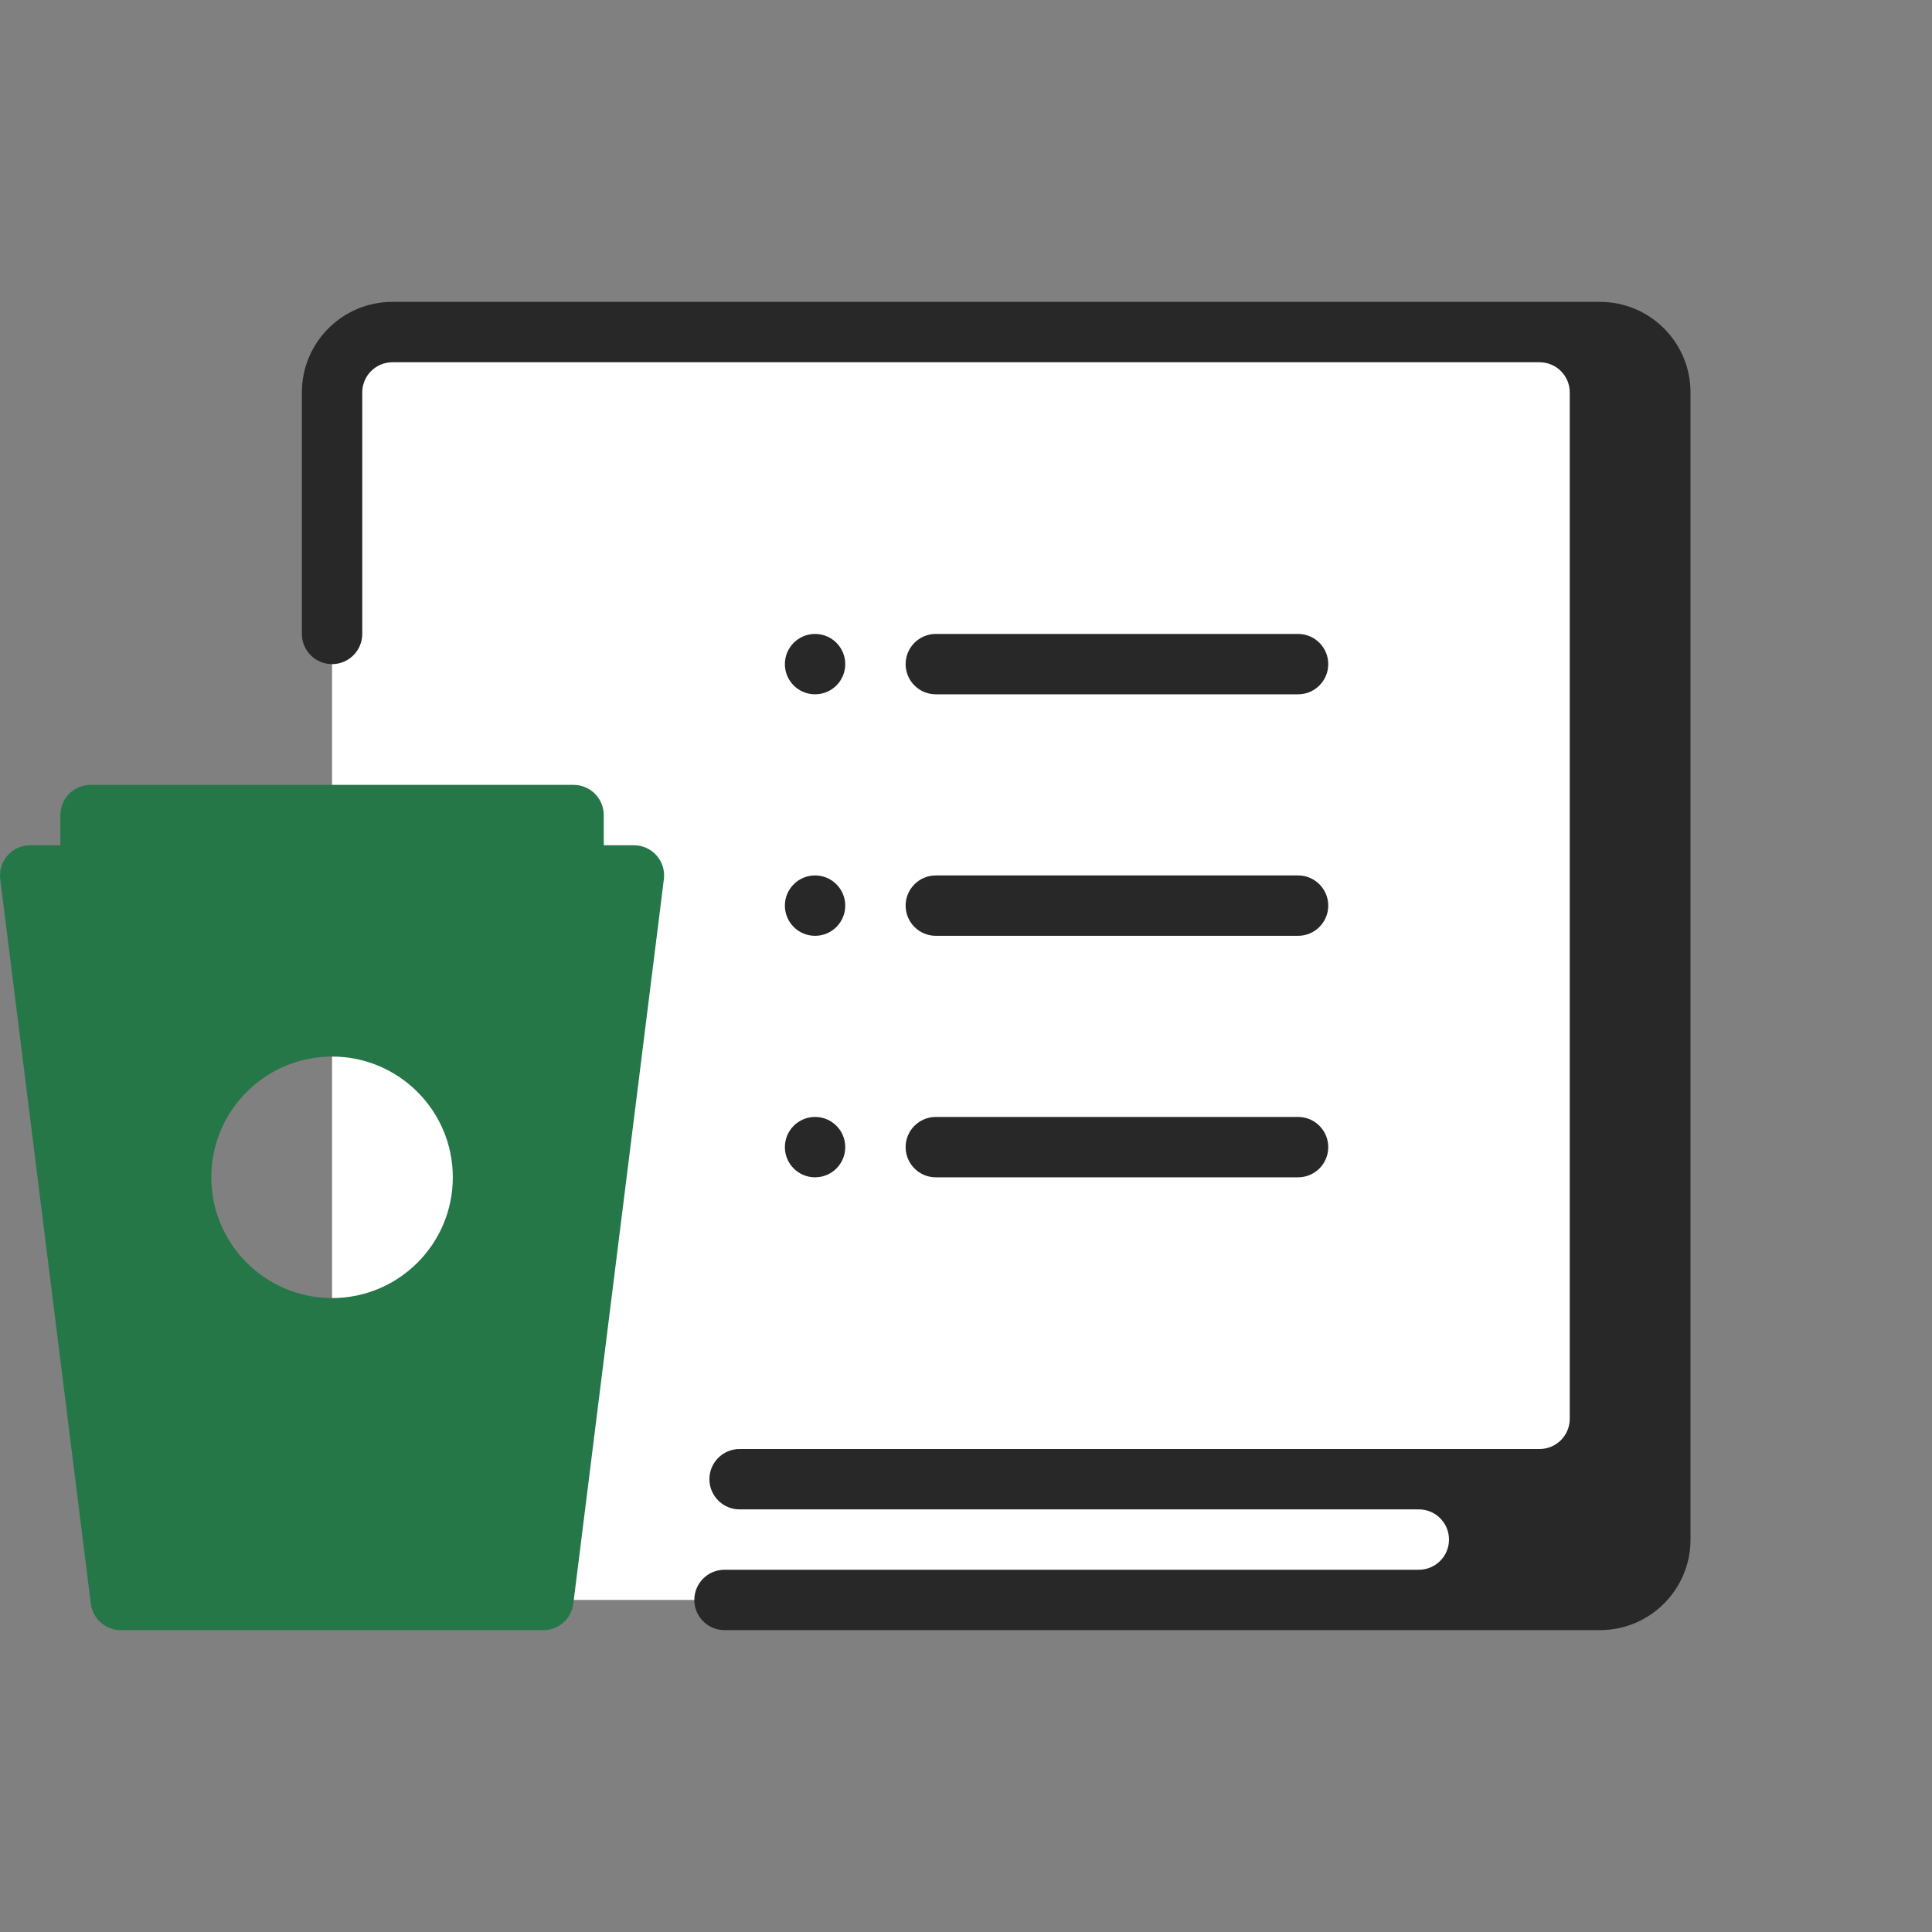
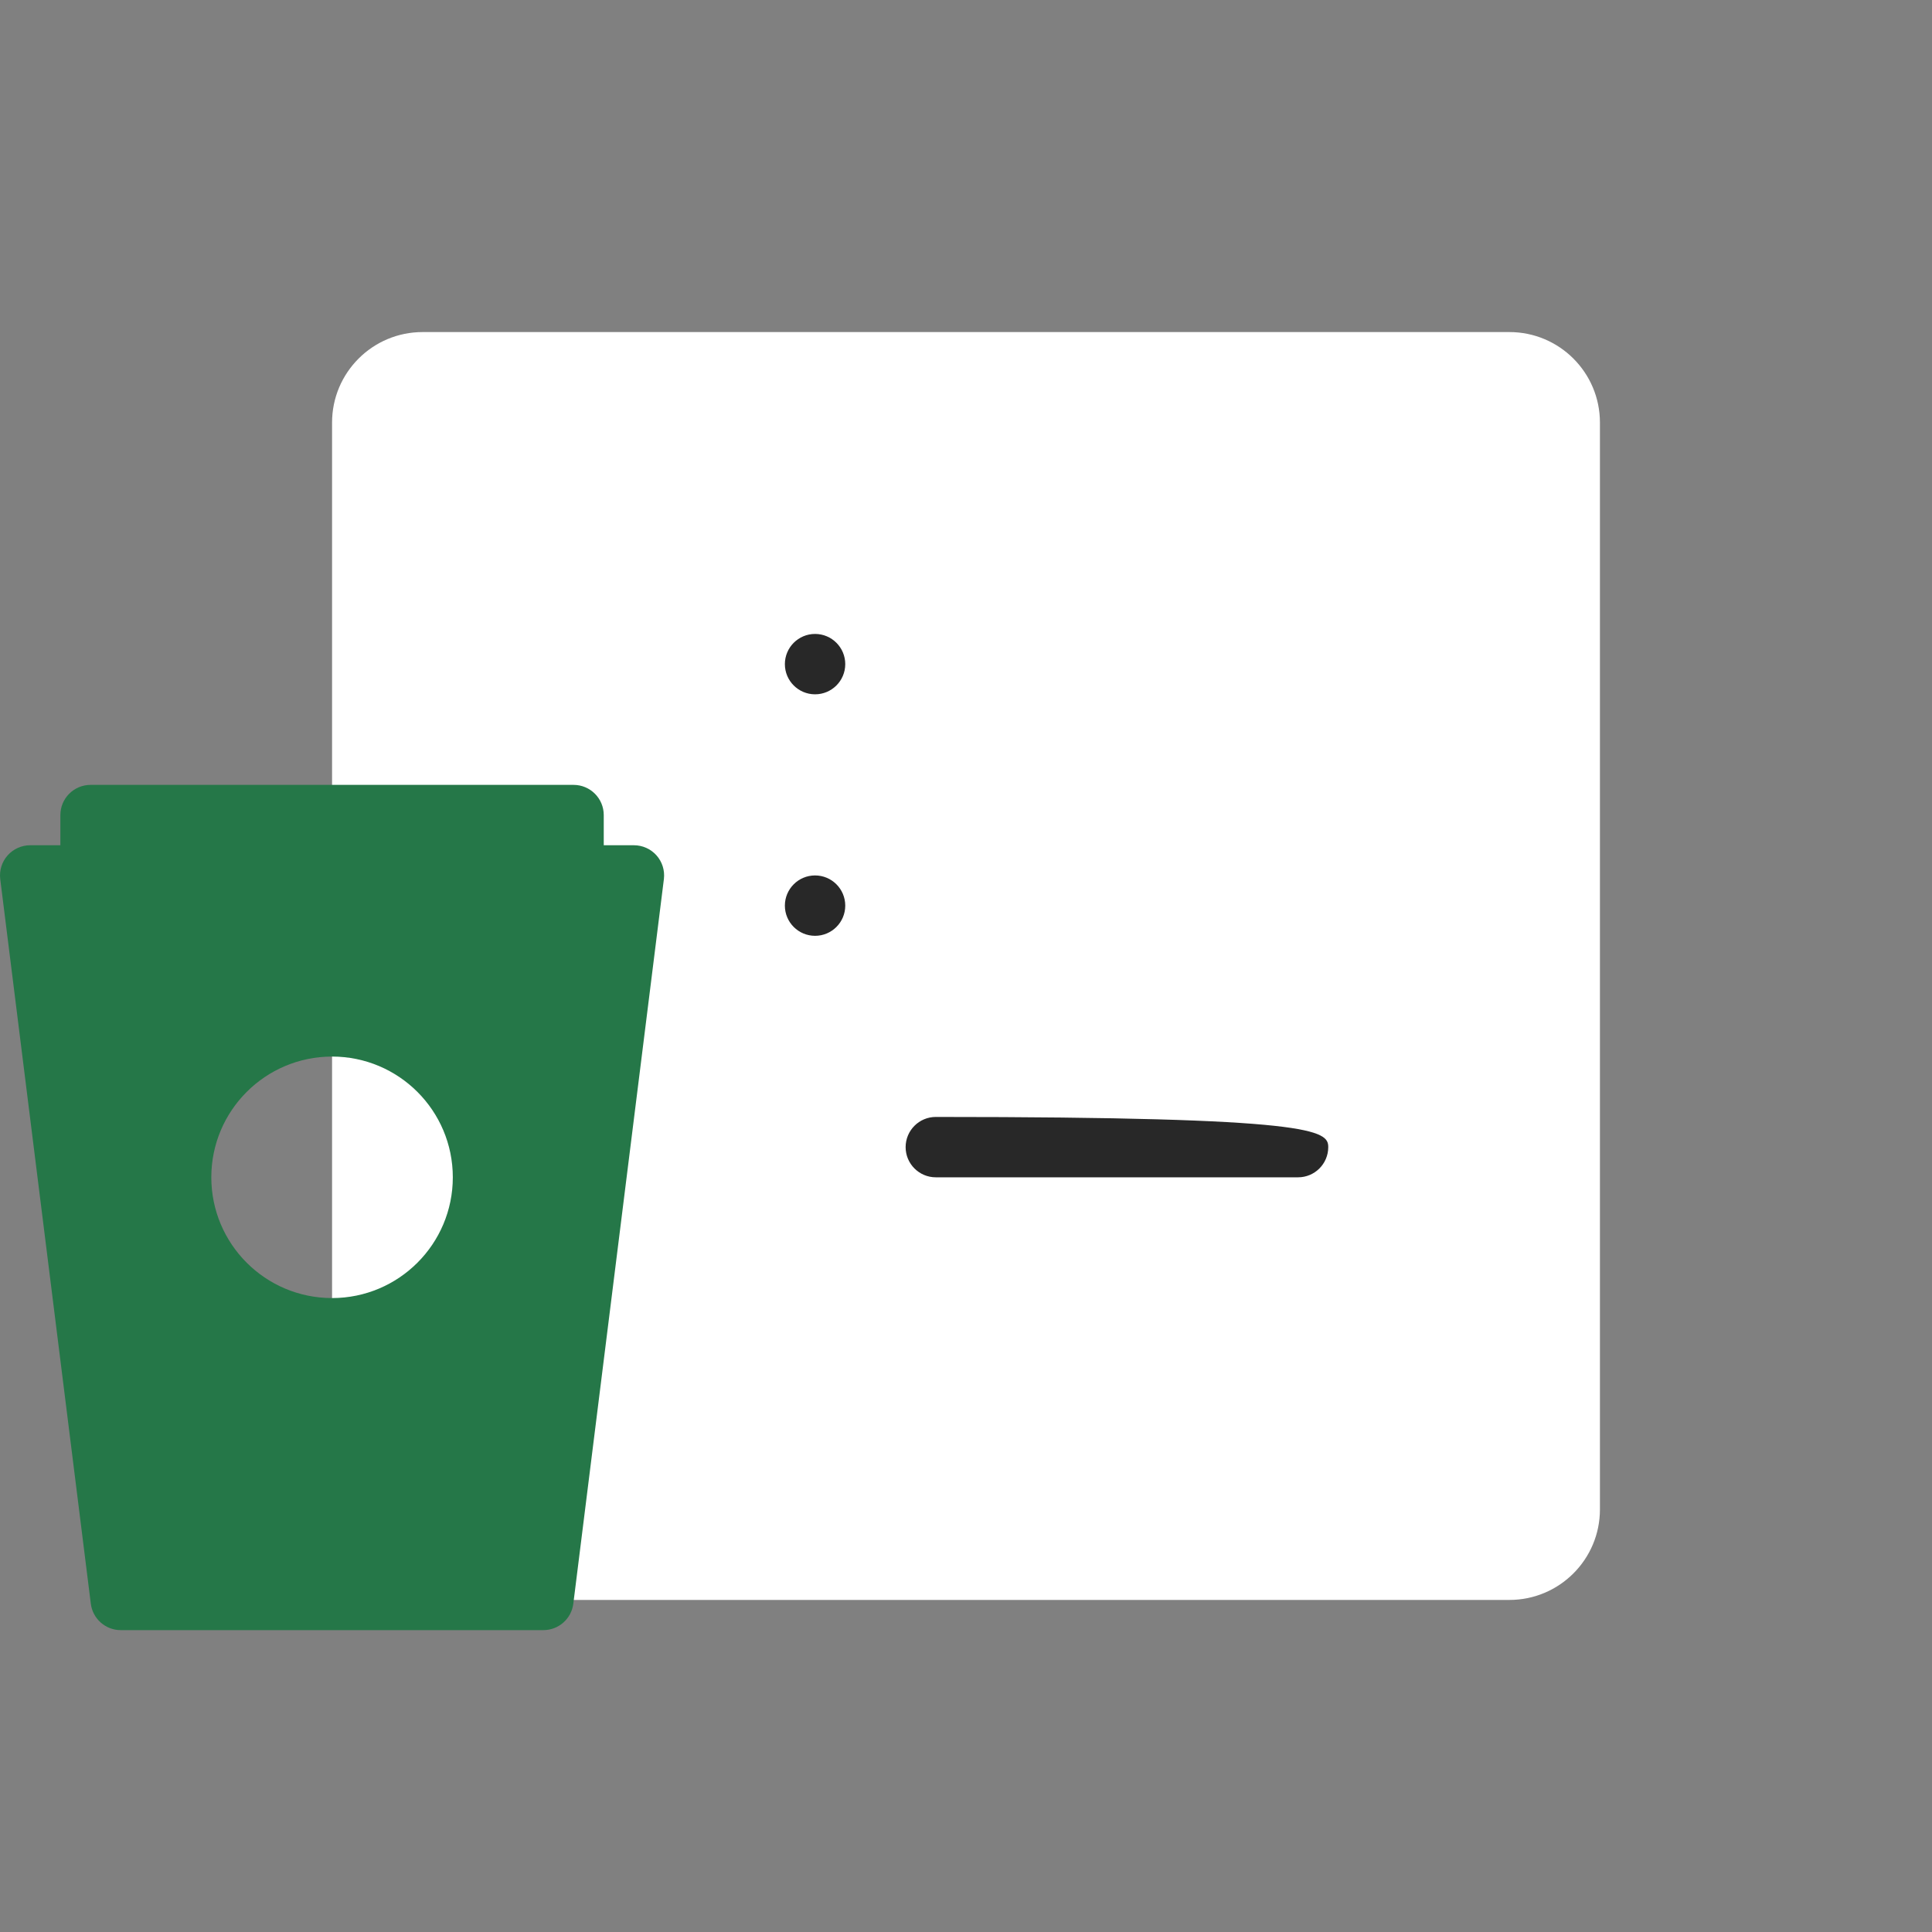
<svg xmlns="http://www.w3.org/2000/svg" width="64" height="64" viewBox="0 0 64 64" fill="none">
  <rect x="0" y="0" width="64" height="64" fill="#808080" stroke="none" />
  <path d="M53 14C53 12.343 51.657 11 50 11H14C12.343 11 11 12.343 11 14V49H5C3.895 49 3 49.895 3 51C3 52.105 3.895 53 5 53H50C51.657 53 53 51.657 53 50V14Z" fill="white" />
-   <path d="M12 13C12 12.448 12.448 12 13 12H51C51.552 12 52 12.448 52 13V47C52 47.552 51.552 48 51 48H24.5C23.948 48 23.5 48.448 23.5 49C23.5 49.552 23.948 50 24.5 50H47C47.552 50 48 50.448 48 51C48 51.552 47.552 52 47 52H24C23.448 52 23 52.448 23 53C23 53.552 23.448 54 24 54H53C54.657 54 56 52.657 56 51V13C56 11.343 54.657 10 53 10H13C11.343 10 10 11.343 10 13V21C10 21.552 10.448 22 11 22C11.552 22 12 21.552 12 21V13Z" fill="#282828" />
  <path d="M28 22C28 22.552 27.552 23 27 23C26.448 23 26 22.552 26 22C26 21.448 26.448 21 27 21C27.552 21 28 21.448 28 22Z" fill="#282828" />
-   <path d="M30 22C30 21.448 30.448 21 31 21H43C43.552 21 44 21.448 44 22C44 22.552 43.552 23 43 23H31C30.448 23 30 22.552 30 22Z" fill="#282828" />
-   <path d="M30 30C30 29.448 30.448 29 31 29H43C43.552 29 44 29.448 44 30C44 30.552 43.552 31 43 31H31C30.448 31 30 30.552 30 30Z" fill="#282828" />
  <path d="M28 30C28 30.552 27.552 31 27 31C26.448 31 26 30.552 26 30C26 29.448 26.448 29 27 29C27.552 29 28 29.448 28 30Z" fill="#282828" />
-   <path d="M30 38C30 37.448 30.448 37 31 37H43C43.552 37 44 37.448 44 38C44 38.552 43.552 39 43 39H31C30.448 39 30 38.552 30 38Z" fill="#282828" />
-   <path d="M28 38C28 38.552 27.552 39 27 39C26.448 39 26 38.552 26 38C26 37.448 26.448 37 27 37C27.552 37 28 37.448 28 38Z" fill="#282828" />
+   <path d="M30 38C30 37.448 30.448 37 31 37C43.552 37 44 37.448 44 38C44 38.552 43.552 39 43 39H31C30.448 39 30 38.552 30 38Z" fill="#282828" />
  <path fill-rule="evenodd" clip-rule="evenodd" d="M2.293 26.293C2.48 26.105 2.735 26 3 26H19C19.552 26 20 26.448 20 27V28H21C21.285 28 21.557 28.122 21.747 28.335C21.936 28.547 22.026 28.831 21.993 29.115L18.993 53.115C18.935 53.619 18.508 54 18 54H4C3.492 54 3.065 53.619 3.007 53.115L0.007 29.115C-0.026 28.831 0.064 28.547 0.253 28.335C0.443 28.122 0.715 28 1 28H2L2 27C2 26.735 2.105 26.48 2.293 26.293ZM11 43C13.209 43 15 41.209 15 39C15 36.791 13.209 35 11 35C8.791 35 7 36.791 7 39C7 41.209 8.791 43 11 43Z" fill="#257748" />
</svg>